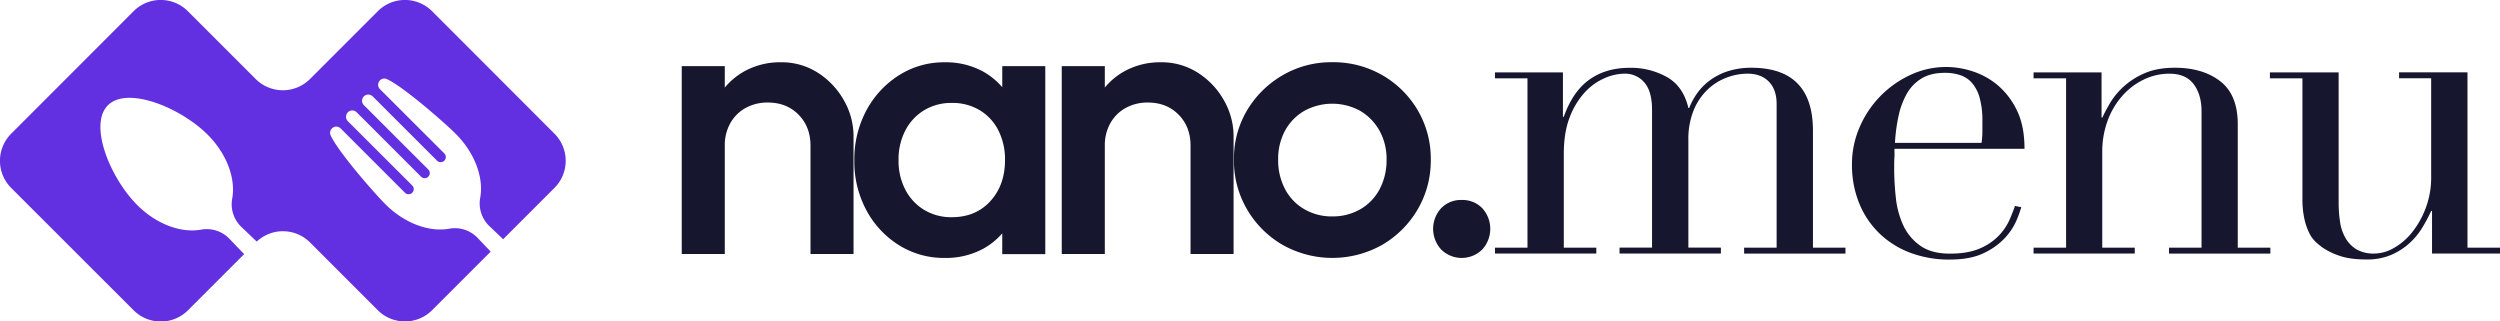
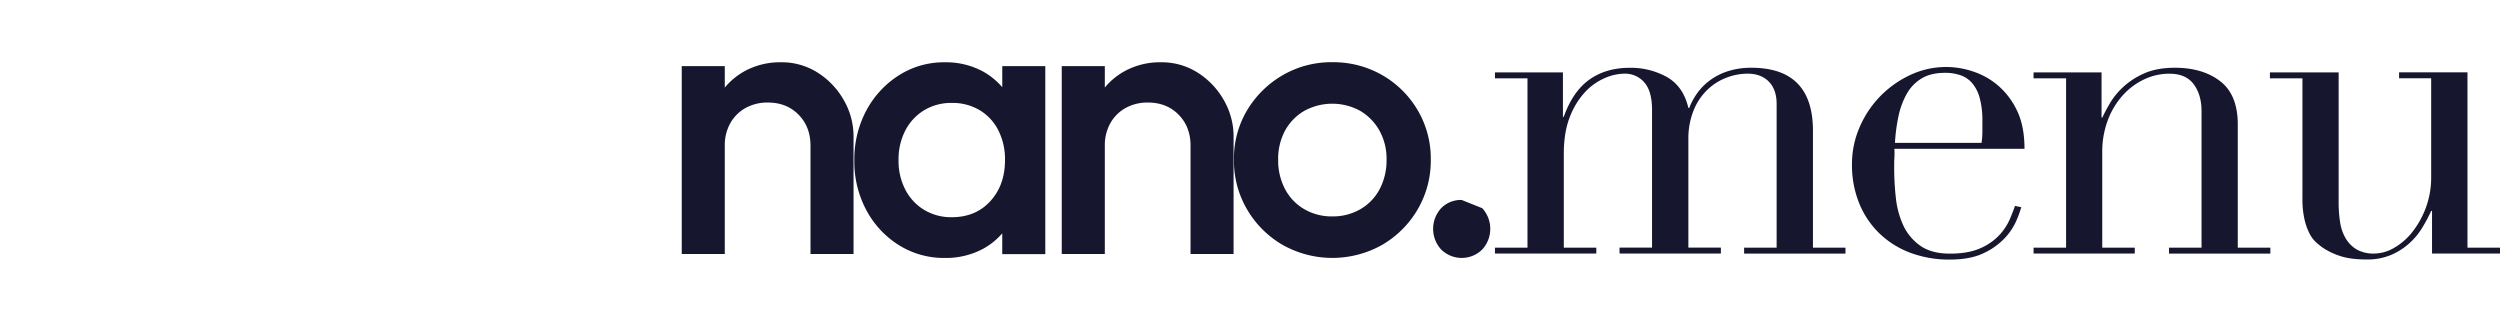
<svg xmlns="http://www.w3.org/2000/svg" id="Capa_1" data-name="Capa 1" viewBox="0 0 1369 176.02">
  <defs>
    <style>.cls-1{fill:#16162e;}.cls-2{fill:#6230e0;}</style>
  </defs>
  <title>nano.menu</title>
  <path class="cls-1" d="M448.11,40a36.68,36.68,0,0,0-20.57-5.9,40.38,40.38,0,0,0-20.47,5.25,38,38,0,0,0-10.18,8.61V36.22H373.32V139.09h23.57V79.72a24.55,24.55,0,0,1,3-12.21,21.4,21.4,0,0,1,8.36-8.36,24.56,24.56,0,0,1,12.22-3q10.29,0,16.82,6.64t6.54,16.93v59.37H467.4V74.58a39.63,39.63,0,0,0-5.14-19.4A42.53,42.53,0,0,0,448.11,40Z" />
  <path class="cls-1" d="M548.84,47.75a38.87,38.87,0,0,0-10.61-8.64,42.58,42.58,0,0,0-20.9-5,45.87,45.87,0,0,0-25.18,7.18,51.39,51.39,0,0,0-17.78,19.29,56.61,56.61,0,0,0-6.54,27.32A56.15,56.15,0,0,0,474.37,115a50.56,50.56,0,0,0,17.78,19.18,46.37,46.37,0,0,0,25.18,7.07,43.09,43.09,0,0,0,21-5,37.74,37.74,0,0,0,10.5-8.47v11.37h23.57V36.22H548.84Zm-6.54,62.41q-8,8.78-21.11,8.78a28.6,28.6,0,0,1-15.11-4,27.81,27.81,0,0,1-10.28-11,34.11,34.11,0,0,1-3.75-16.29,34.17,34.17,0,0,1,3.75-16.29,27.78,27.78,0,0,1,10.28-11,28.61,28.61,0,0,1,15.11-4,29,29,0,0,1,15.33,4,27.18,27.18,0,0,1,10.17,11,35.09,35.09,0,0,1,3.65,16.29Q550.34,101.38,542.3,110.16Z" />
  <path class="cls-1" d="M656.2,40a36.71,36.71,0,0,0-20.57-5.9,40.32,40.32,0,0,0-20.47,5.25A37.89,37.89,0,0,0,605,47.93V36.22H581.41V139.09H605V79.72a24.55,24.55,0,0,1,3-12.21,21.4,21.4,0,0,1,8.36-8.36,24.56,24.56,0,0,1,12.22-3q10.28,0,16.82,6.64t6.54,16.93v59.37h23.57V74.58a39.64,39.64,0,0,0-5.15-19.4A42.41,42.41,0,0,0,656.2,40Z" />
  <path class="cls-1" d="M756.93,41.15a53.73,53.73,0,0,0-27.44-7.08,52.74,52.74,0,0,0-27.21,7.18,54.3,54.3,0,0,0-19.4,19.19,51.54,51.54,0,0,0-7.18,27,52.65,52.65,0,0,0,7.18,27.21,53.69,53.69,0,0,0,19.4,19.4,55.58,55.58,0,0,0,54.65,0,53.74,53.74,0,0,0,19.39-19.4,52.74,52.74,0,0,0,7.18-27.21,52.2,52.2,0,0,0-7.18-27.11A53.15,53.15,0,0,0,756.93,41.15Zm-1.4,62.36a27.38,27.38,0,0,1-10.5,11,30.14,30.14,0,0,1-15.54,4,29.71,29.71,0,0,1-15.32-4,27.38,27.38,0,0,1-10.5-11,33.78,33.78,0,0,1-3.75-16.07,32.53,32.53,0,0,1,3.75-15.86,27.88,27.88,0,0,1,10.5-10.83,31.83,31.83,0,0,1,30.75,0,28.89,28.89,0,0,1,10.5,10.83,31.71,31.71,0,0,1,3.86,15.86A33.78,33.78,0,0,1,755.53,103.51Z" />
-   <path class="cls-1" d="M800.43,109.51a15,15,0,0,0-11.25,4.5,16.72,16.72,0,0,0,0,22.61,16,16,0,0,0,22.5,0,16.75,16.75,0,0,0,0-22.61A15,15,0,0,0,800.43,109.51Z" />
+   <path class="cls-1" d="M800.43,109.51a15,15,0,0,0-11.25,4.5,16.72,16.72,0,0,0,0,22.61,16,16,0,0,0,22.5,0,16.75,16.75,0,0,0,0-22.61Z" />
  <path class="cls-1" d="M992.77,71.56q0-34.45-33.76-34.46A41.41,41.41,0,0,0,946.17,39a33.68,33.68,0,0,0-9.82,5,31.71,31.71,0,0,0-6.94,7,37.73,37.73,0,0,0-4.39,8.1h-.47q-2.77-11.79-11.68-16.88a40.49,40.49,0,0,0-20.46-5.09q-13,0-22.08,6.48t-14,20.35h-.47V39.64H818.64v3.24h17.81v92.73H818.64v3.24h55.5v-3.24h-17.8V84.27q0-12,3.35-20.34A42,42,0,0,1,868,50.4a32,32,0,0,1,10.76-7.63,27.65,27.65,0,0,1,10.63-2.43,13.87,13.87,0,0,1,11.1,4.86q4.17,4.84,4.17,15v75.38H886.86v3.24h55.5v-3.24H924.55v-59a41.77,41.77,0,0,1,2.89-16.18A32.63,32.63,0,0,1,935,49.13a30.8,30.8,0,0,1,10.41-6.59,32.18,32.18,0,0,1,11.56-2.2q7.4,0,11.67,4.39T972.88,57v78.62h-17.8v3.24h55.5v-3.24H992.77Z" />
  <path class="cls-1" d="M1037.4,81.5h71.22q0-12.72-4.27-21.27a41.36,41.36,0,0,0-10.64-13.76A40.86,40.86,0,0,0,1080,39a45.87,45.87,0,0,0-34.22,2.2,55.58,55.58,0,0,0-27.64,28.9,50.39,50.39,0,0,0-4,19.78,55.7,55.7,0,0,0,3.93,21.38,48,48,0,0,0,11.09,16.54,49.06,49.06,0,0,0,17,10.64,60.37,60.37,0,0,0,21.39,3.7q11.57,0,18.85-3.59a37.74,37.74,0,0,0,11.56-8.32,33.78,33.78,0,0,0,6.25-9.48,67.28,67.28,0,0,0,2.65-7.29l-3.47-.69c-.61,1.85-1.54,4.24-2.77,7.17a31.29,31.29,0,0,1-5.67,8.67,30.79,30.79,0,0,1-10.4,7.28q-6.6,3-16.77,3t-16.3-4.39a28,28,0,0,1-9.25-11.1,48.11,48.11,0,0,1-4.05-15,146.42,146.42,0,0,1-.92-16c0-2.46,0-4.51.12-6.13S1037.4,83,1037.4,81.5Zm2.2-17.8a43.55,43.55,0,0,1,4.5-12.26,23,23,0,0,1,8.1-8.44c3.39-2.09,7.71-3.12,13-3.12a25.73,25.73,0,0,1,8.21,1.27,14.67,14.67,0,0,1,6.47,4.28,21,21,0,0,1,4.17,8.09,46.73,46.73,0,0,1,1.5,12.95v5.78a43.94,43.94,0,0,1-.46,6h-47.41A95.2,95.2,0,0,1,1039.6,63.7Z" />
  <path class="cls-1" d="M1225.4,68.09q0-16.19-9.59-23.59T1191,37.1q-9.95,0-16.89,3.12a41.19,41.19,0,0,0-11.56,7.52,40.12,40.12,0,0,0-7.28,9c-1.78,3.08-3.12,5.63-4,7.63h-.46V39.64h-37.23v3.24h17.81v92.73h-17.81v3.24H1169v-3.24h-17.81V83.35a49.17,49.17,0,0,1,2.89-17.11,42.77,42.77,0,0,1,8-13.64,37,37,0,0,1,11.79-9,32,32,0,0,1,14.11-3.24q9,0,13.3,5.78t4.28,14.8v74.69h-17.81v3.24h55.5v-3.24H1225.4Z" />
  <path class="cls-1" d="M1351.19,135.61v-96h-37.45v3.24h17.57V96.53a48,48,0,0,1-3,17.46,49,49,0,0,1-7.51,13.3,34.28,34.28,0,0,1-10,8.55,21.64,21.64,0,0,1-10.52,3,18.79,18.79,0,0,1-9.71-2.2,17.21,17.21,0,0,1-6-6,24.22,24.22,0,0,1-3.12-8.9,69.55,69.55,0,0,1-.81-11.1v-71H1243v3.24h17.81v65.68a49.53,49.53,0,0,0,1.16,11.67,33,33,0,0,0,2.77,7.75,16.79,16.79,0,0,0,3.59,4.74,42.53,42.53,0,0,0,3.58,2.89,37.5,37.5,0,0,0,9,4.39q5.77,2.08,15,2.09a33.56,33.56,0,0,0,13.3-2.43,36.21,36.21,0,0,0,9.94-6.25,37.82,37.82,0,0,0,7.17-8.55,86.16,86.16,0,0,0,5-9.37h.46v23.36H1369v-3.24Z" />
-   <path class="cls-2" d="M125.85,131A17.19,17.19,0,0,0,110,125.77c-10.75,1.92-24.24-2.88-34.81-13.45-14.89-14.88-26.76-44-16.11-54.66s39.77,1.23,54.66,16.12c10.56,10.56,15.36,24.06,13.45,34.81a17.14,17.14,0,0,0,5.19,15.86l8.2,7.84a21,21,0,0,1,29.19.47l37.09,37.09a21.06,21.06,0,0,0,29.78,0l32.06-32.06-7-7.34a17.17,17.17,0,0,0-15.86-5.18c-10.75,1.91-24.26-2.89-34.82-13.45-6.11-6.11-26.24-29.15-30-37.8a3.39,3.39,0,0,1,5.52-3.7l35.24,35.24a2.79,2.79,0,1,0,3.95-4L190.5,66.39a3.39,3.39,0,0,1-.94-3v-.08a3.39,3.39,0,0,1,5.74-1.83l35.25,35.24a2.79,2.79,0,1,0,3.95-3.94L199.26,57.58a3.39,3.39,0,0,1,1.83-5.74h.06a3.42,3.42,0,0,1,3,1L239.34,88A2.79,2.79,0,0,0,243.29,84L208.05,48.8a3.39,3.39,0,0,1,3.7-5.52c8.65,3.75,31.69,23.88,37.8,30,10.56,10.56,15.36,24.07,13.45,34.82A17.15,17.15,0,0,0,268.19,124l7.33,7,28.06-28.06a21,21,0,0,0,0-29.78L236.63,6.17a21,21,0,0,0-29.78,0L169.76,43.26a21.05,21.05,0,0,1-29.77,0L102.9,6.17a21,21,0,0,0-29.78,0l-66.95,67a21,21,0,0,0,0,29.78l67,66.95a21.06,21.06,0,0,0,29.78,0l30.74-30.74Z" />
</svg>